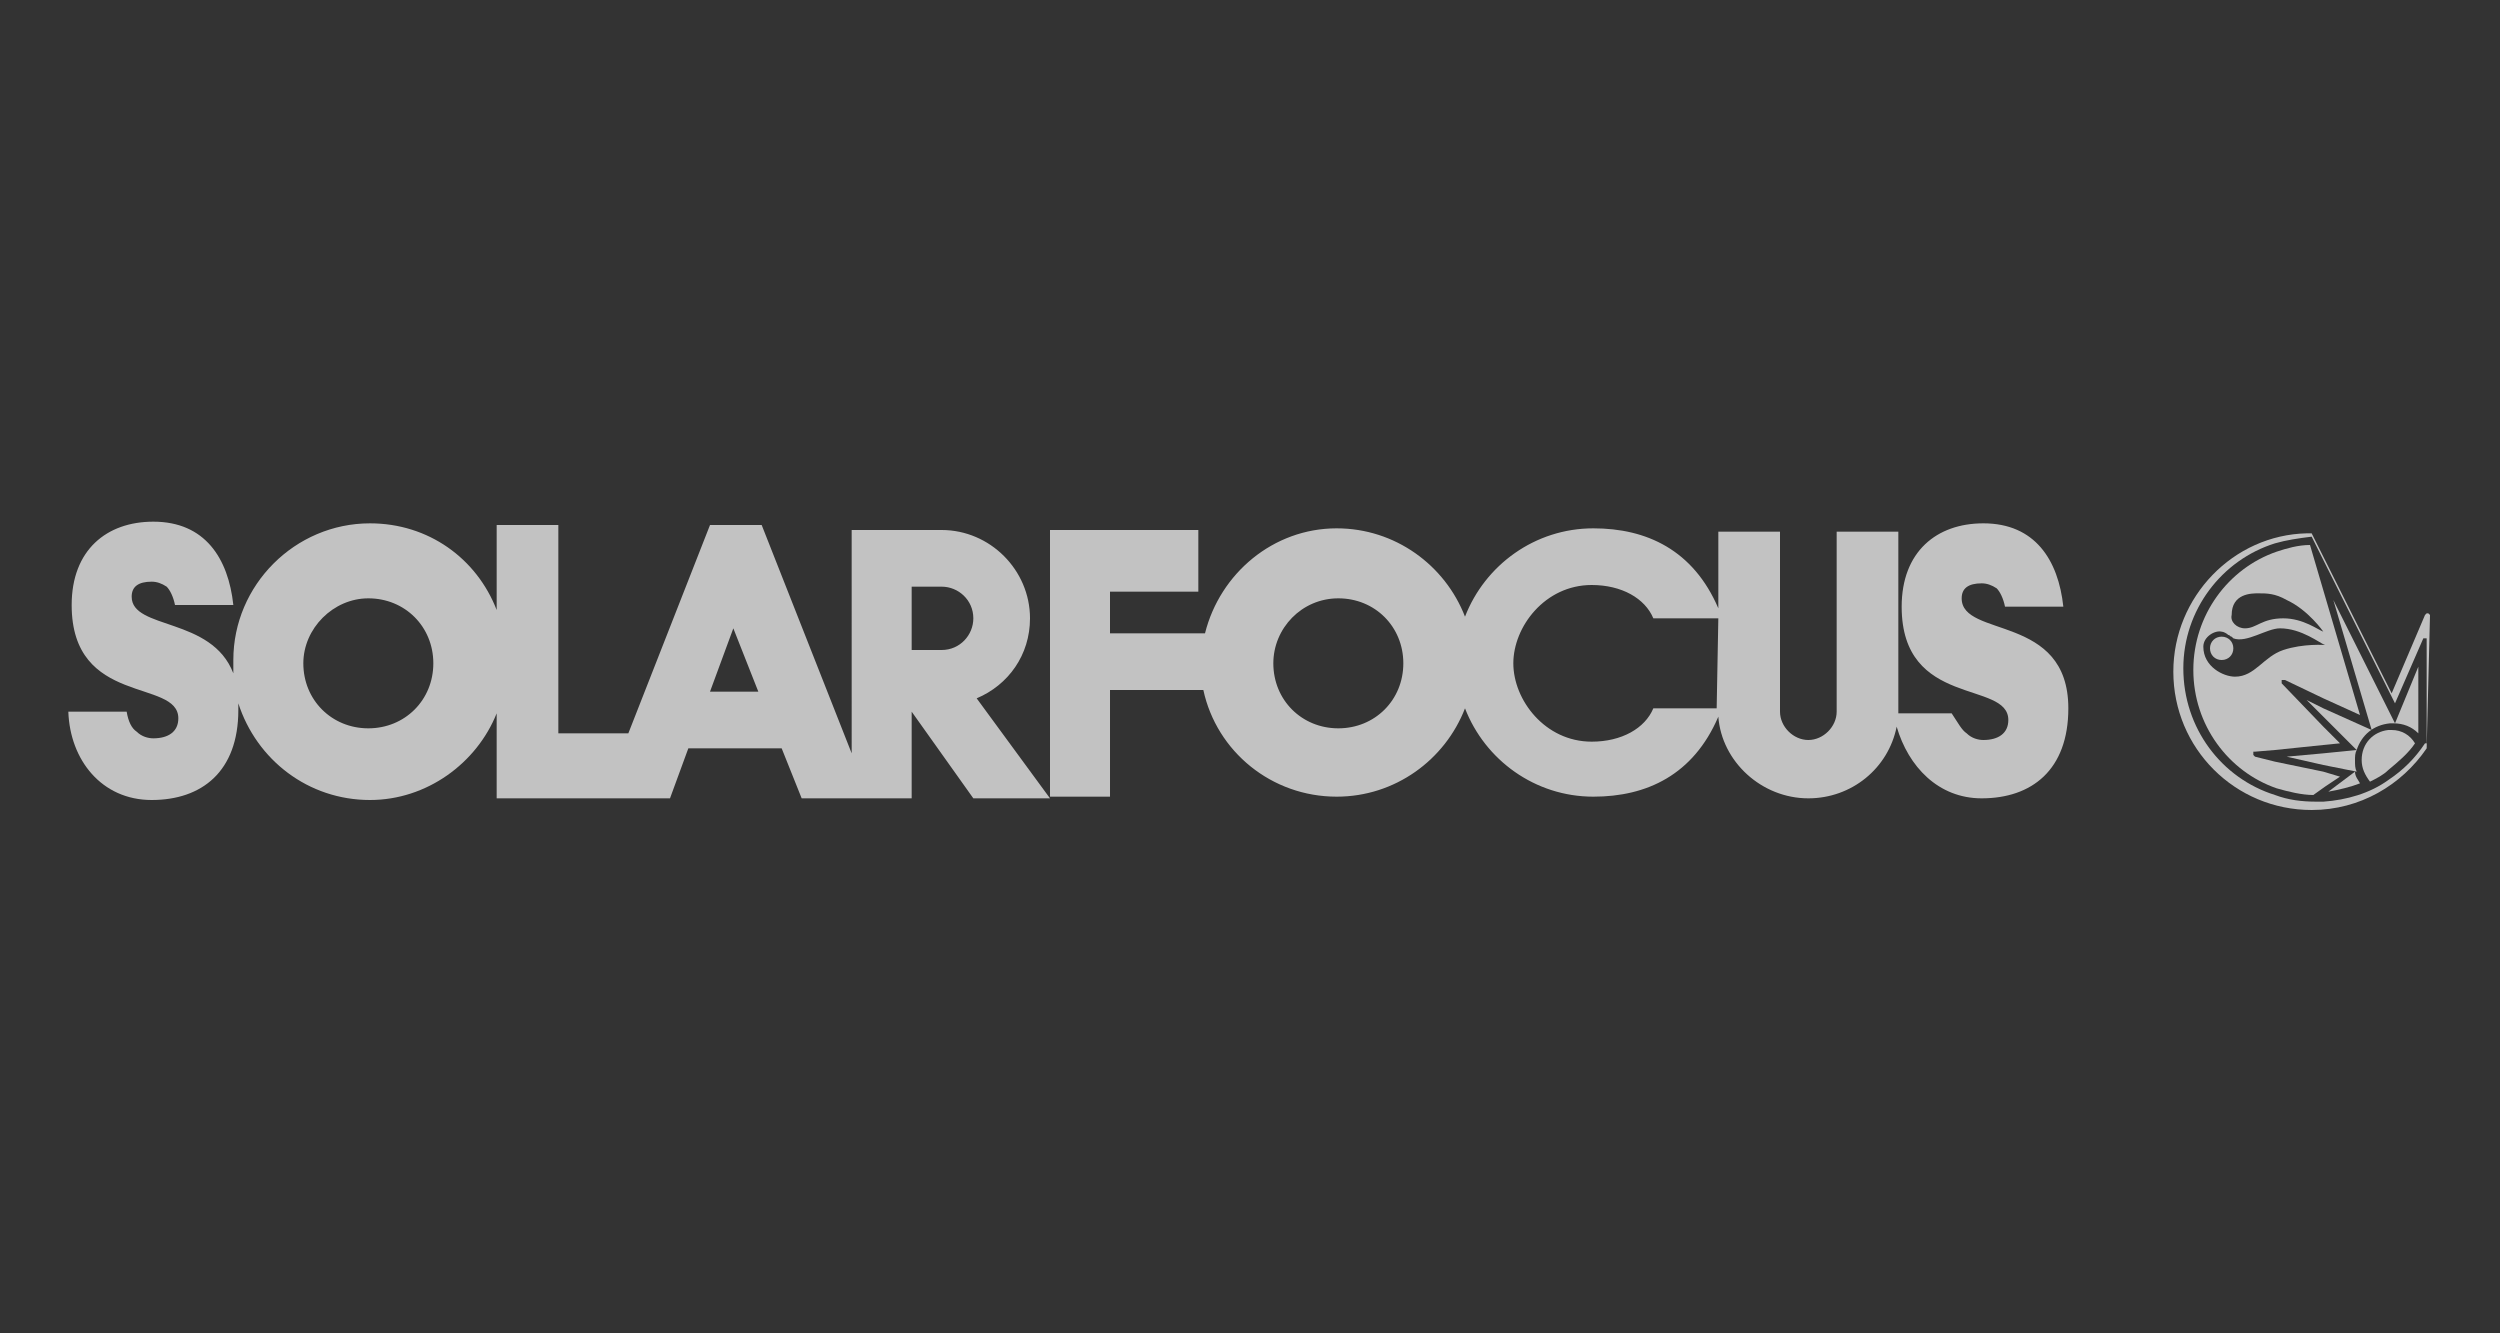
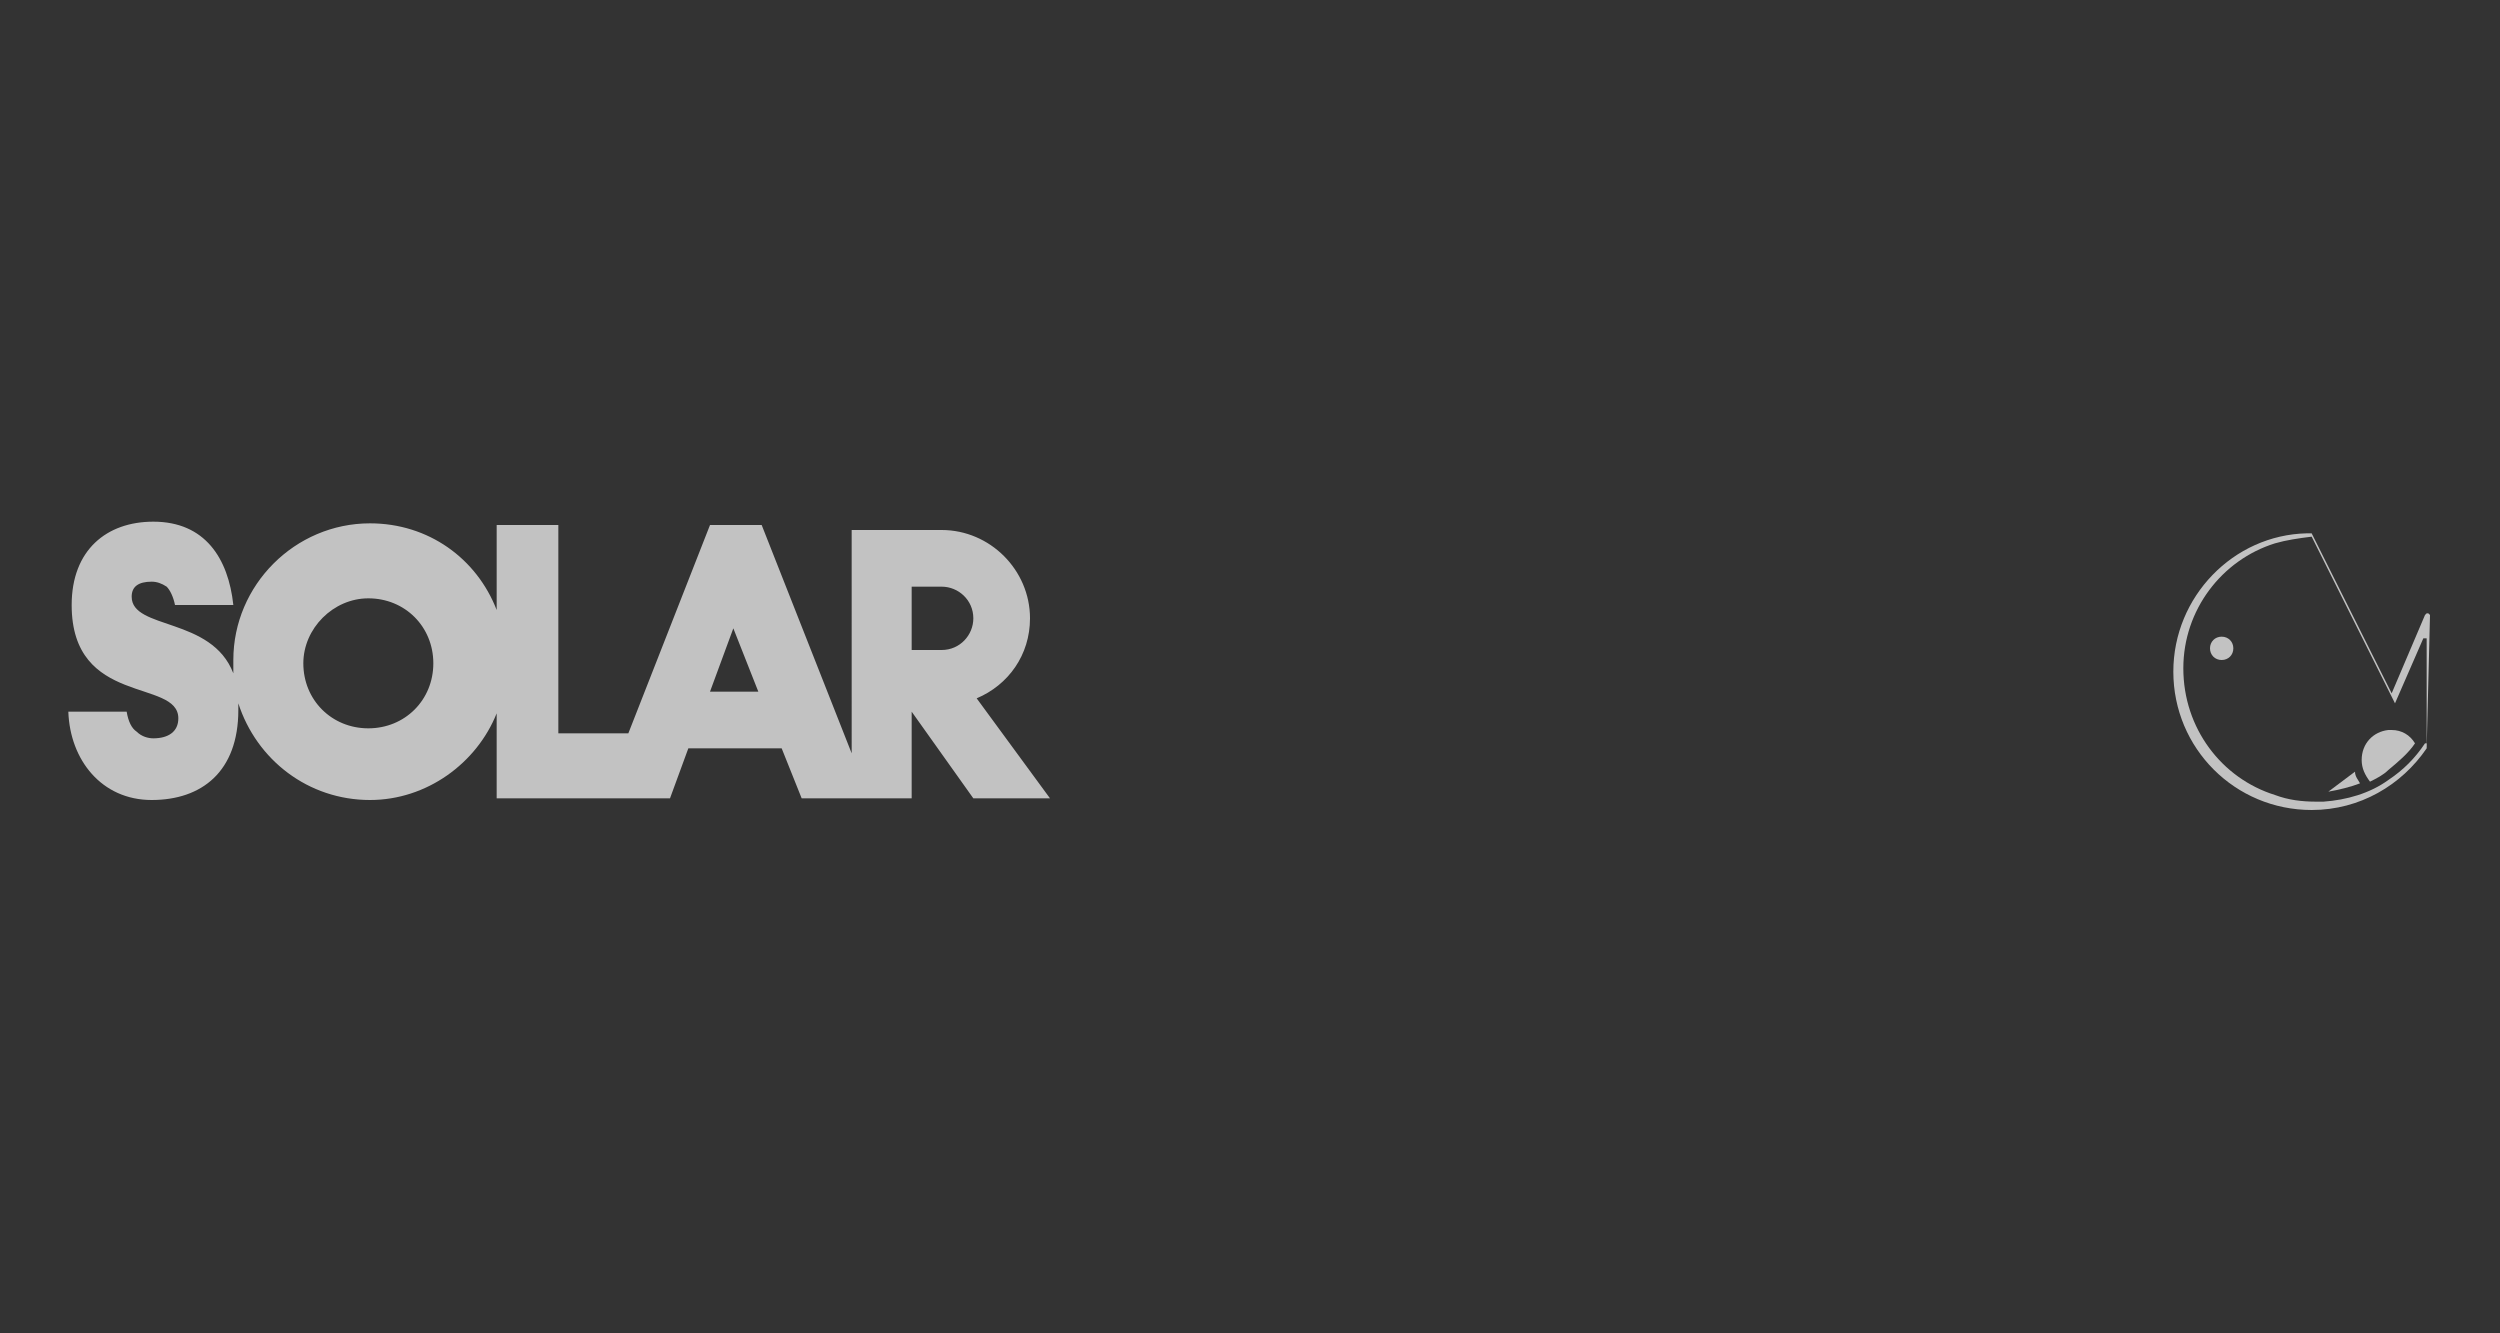
<svg xmlns="http://www.w3.org/2000/svg" version="1.1" id="Ebene_1" x="0px" y="0px" viewBox="0 0 150 80" style="enable-background:new 0 0 150 80;" xml:space="preserve">
  <rect x="0" y="0" width="150" height="80" fill="#333333" stroke="none" />
  <style type="text/css">
	.st0{opacity:0.7;}
	.st1{fill:#FFFFFF;}
</style>
  <g class="st0">
    <path class="st1" d="M14.3,42.2c0,0.1,0,0.3,0,0.4c0,3.7-2.2,5.4-5.2,5.4c-3,0-4.9-2.4-5-5.3h3.5c0.1,0.6,0.3,1,0.6,1.2   c0.3,0.3,0.7,0.4,1,0.4c0.9,0,1.5-0.4,1.5-1.2c0-2.4-6.4-0.7-6.4-6.8c0-3.3,2.1-5,4.9-5c3.1,0,4.5,2.2,4.8,5h-3.5   c-0.1-0.5-0.3-0.9-0.5-1.1c-0.3-0.2-0.6-0.3-0.9-0.3c-0.8,0-1.2,0.3-1.2,0.9c0,2,4.8,1.2,6.1,4.6v0c0-0.3,0-0.5,0-0.8   c0-4.5,3.7-8.2,8.2-8.2c3.5,0,6.4,2.1,7.6,5.2v-5.1h3.7v12.5h4.2l4.9-12.5h3.1l5.4,13.7V31.8h3.6l1.8,0c2.9,0,5.3,2.4,5.3,5.3   c0,2.2-1.3,4-3.2,4.8l4.4,6h-4.6l-3.7-5.2v5.2h-6.6l-1.2-3h-5.6l-1.1,3H29.8v-5.1c-1.2,3-4.2,5.2-7.6,5.2   C18.5,48,15.4,45.6,14.3,42.2 M54.7,35.1V39l1.8,0c1.1,0,1.9-0.9,1.9-1.9c0-1.1-0.9-1.9-1.9-1.9H54.7z M45.5,41.5L44,37.7l-1.4,3.8   H45.5z M18.2,39.8c0,2.2,1.7,3.9,3.9,3.9c2.2,0,3.9-1.7,3.9-3.9c0-2.2-1.7-3.9-3.9-3.9C20,35.9,18.2,37.7,18.2,39.8" />
-     <path class="st1" d="M113.9,42.8h3.2c0.4,0.6,0.6,1,0.9,1.2c0.3,0.3,0.7,0.4,1,0.4c0.9,0,1.5-0.4,1.5-1.2c0-2.4-6.4-0.7-6.4-6.8   c0-3.3,2.1-5,4.9-5c3.1,0,4.5,2.2,4.8,5h-3.5c-0.1-0.5-0.3-0.9-0.5-1.1c-0.3-0.2-0.6-0.3-0.9-0.3c-0.8,0-1.2,0.3-1.2,0.9   c0,2.4,6.4,0.9,6.4,6.6c0,3.7-2.2,5.4-5.2,5.4c-2.6,0-4.4-1.9-5.1-4.3l0,0c-0.5,2.5-2.7,4.3-5.3,4.3c-2.8,0-5.2-2.2-5.4-4.9   c-1.5,3.5-4.3,4.8-7.5,4.8c-3.5,0-6.5-2.2-7.7-5.3c-1.2,3.1-4.2,5.3-7.7,5.3c-3.9,0-7.2-2.7-8-6.4h-5.6v6.4H63V31.8h8.9v3.7h-5.3   v2.5h5.7c0.9-3.6,4.1-6.3,7.9-6.3c3.5,0,6.5,2.2,7.7,5.3c1.2-3.1,4.2-5.3,7.7-5.3c3.2,0,6,1.3,7.5,4.8v0l0-4.6h3.7l0,10.8   c0,0.9,0.8,1.7,1.7,1.7c0.9,0,1.7-0.8,1.7-1.7l0-10.8h3.7l0,10.8C113.9,42.7,113.9,42.7,113.9,42.8 M76.4,39.8   c0,2.2,1.7,3.9,3.9,3.9c2.2,0,3.9-1.7,3.9-3.9c0-2.2-1.7-3.9-3.9-3.9C78.1,35.9,76.4,37.7,76.4,39.8 M103.1,37.1h-3.9   c-0.5-1.2-1.9-2-3.7-2c-2.8,0-4.7,2.5-4.7,4.7c0,2.2,1.9,4.7,4.7,4.7c1.8,0,3.2-0.8,3.7-2h3.8L103.1,37.1z" />
  </g>
  <g class="st0">
-     <path class="st1" d="M139.4,45.2l-2.2,0.2l2.2,0.5l2,0.4c-0.1-0.2-0.1-0.4-0.1-0.7c0-0.2,0-0.4,0.1-0.6L139.4,45.2z" />
-     <path class="st1" d="M139.4,46.3l-2.9-0.6l-1.2-0.3l-0.1-0.1v-0.1l0-0.1l0.1,0l1.2-0.1l2.9-0.3l1-0.1l-1-1l-2.5-2.6l0-0.1l0-0.1   l0,0l0.1,0l0.1,0l2.3,1.1l2.2,1l-3-10.2c-0.7,0-1.4,0.2-2,0.4c-2.9,1-5,3.8-5,7.1c0,3.3,2.1,6.1,5,7.1c0.7,0.2,1.5,0.4,2.2,0.4   l0.7-0.5l0.9-0.6L139.4,46.3z M135.5,35.6c0.5,0,1,0,1.7,0.4c1.3,0.6,2.2,1.9,2.2,1.9c-0.3-0.1-1.2-0.8-2.4-0.8   c-1.3,0-1.6,0.6-2.3,0.6c-0.5,0-0.9-0.4-0.8-0.8C133.9,35.6,135.1,35.6,135.5,35.6z M132.2,38.8c0-0.6,0.7-1,1.1-0.9   c0.1,0,0.3,0.1,0.4,0.2c0.1,0,0.1,0.1,0.2,0.1c0,0,0.1,0.1,0.1,0.1c0.8,0.3,2-0.6,2.8-0.6c1.3,0,2.4,0.9,2.7,1c0,0-1.3-0.1-2.5,0.3   c-1.2,0.4-1.7,1.6-2.9,1.6C133.4,40.6,132.2,40,132.2,38.8z" />
    <path class="st1" d="M139.7,47.5L139.7,47.5c0.6-0.1,1.4-0.3,1.9-0.5c-0.1-0.2-0.3-0.4-0.3-0.7L139.7,47.5z" />
    <path class="st1" d="M133.3,38.2c-0.4,0-0.7,0.3-0.7,0.7c0,0.4,0.3,0.7,0.7,0.7c0.4,0,0.7-0.3,0.7-0.7   C134,38.5,133.7,38.2,133.3,38.2z" />
-     <path class="st1" d="M140,36l2.3,7.8l-2.9-1.3l-1-0.5l1,1l2,2c0.3-0.9,1-1.5,2-1.6h0.2c0.6,0,1.1,0.2,1.5,0.6V40l-1.4,3.4L140,36z" />
    <path class="st1" d="M143.5,43.8h-0.2c-0.9,0.1-1.6,0.8-1.6,1.8c0,0.5,0.2,0.9,0.5,1.3c0.4-0.2,0.8-0.4,1.1-0.7   c0.6-0.5,1.2-1,1.6-1.6C144.6,44.1,144.1,43.8,143.5,43.8z" />
    <path class="st1" d="M145.8,36.9L145.8,36.9l-0.1-0.1l-0.1,0l-0.1,0.1l-2,4.7l-4.8-9.6l-0.3,0c-4.4,0.1-8,3.8-8,8.3   c0,4.6,3.7,8.3,8.3,8.3c2.9,0,5.4-1.5,6.9-3.7L145.8,36.9z M145.5,44.6c-0.6,0.9-1.3,1.6-2.2,2.2c-1.1,0.8-2.5,1.2-3.9,1.3   c-0.2,0-0.3,0-0.4,0c-0.9,0-1.7-0.1-2.5-0.4c-3.2-1-5.5-4-5.5-7.6c0-3.5,2.3-6.5,5.5-7.5c0.7-0.2,1.4-0.3,2.2-0.4l5,10l1.7-3.9   l0.1,0l0.1,0l0,0.1V44.6z" />
  </g>
</svg>